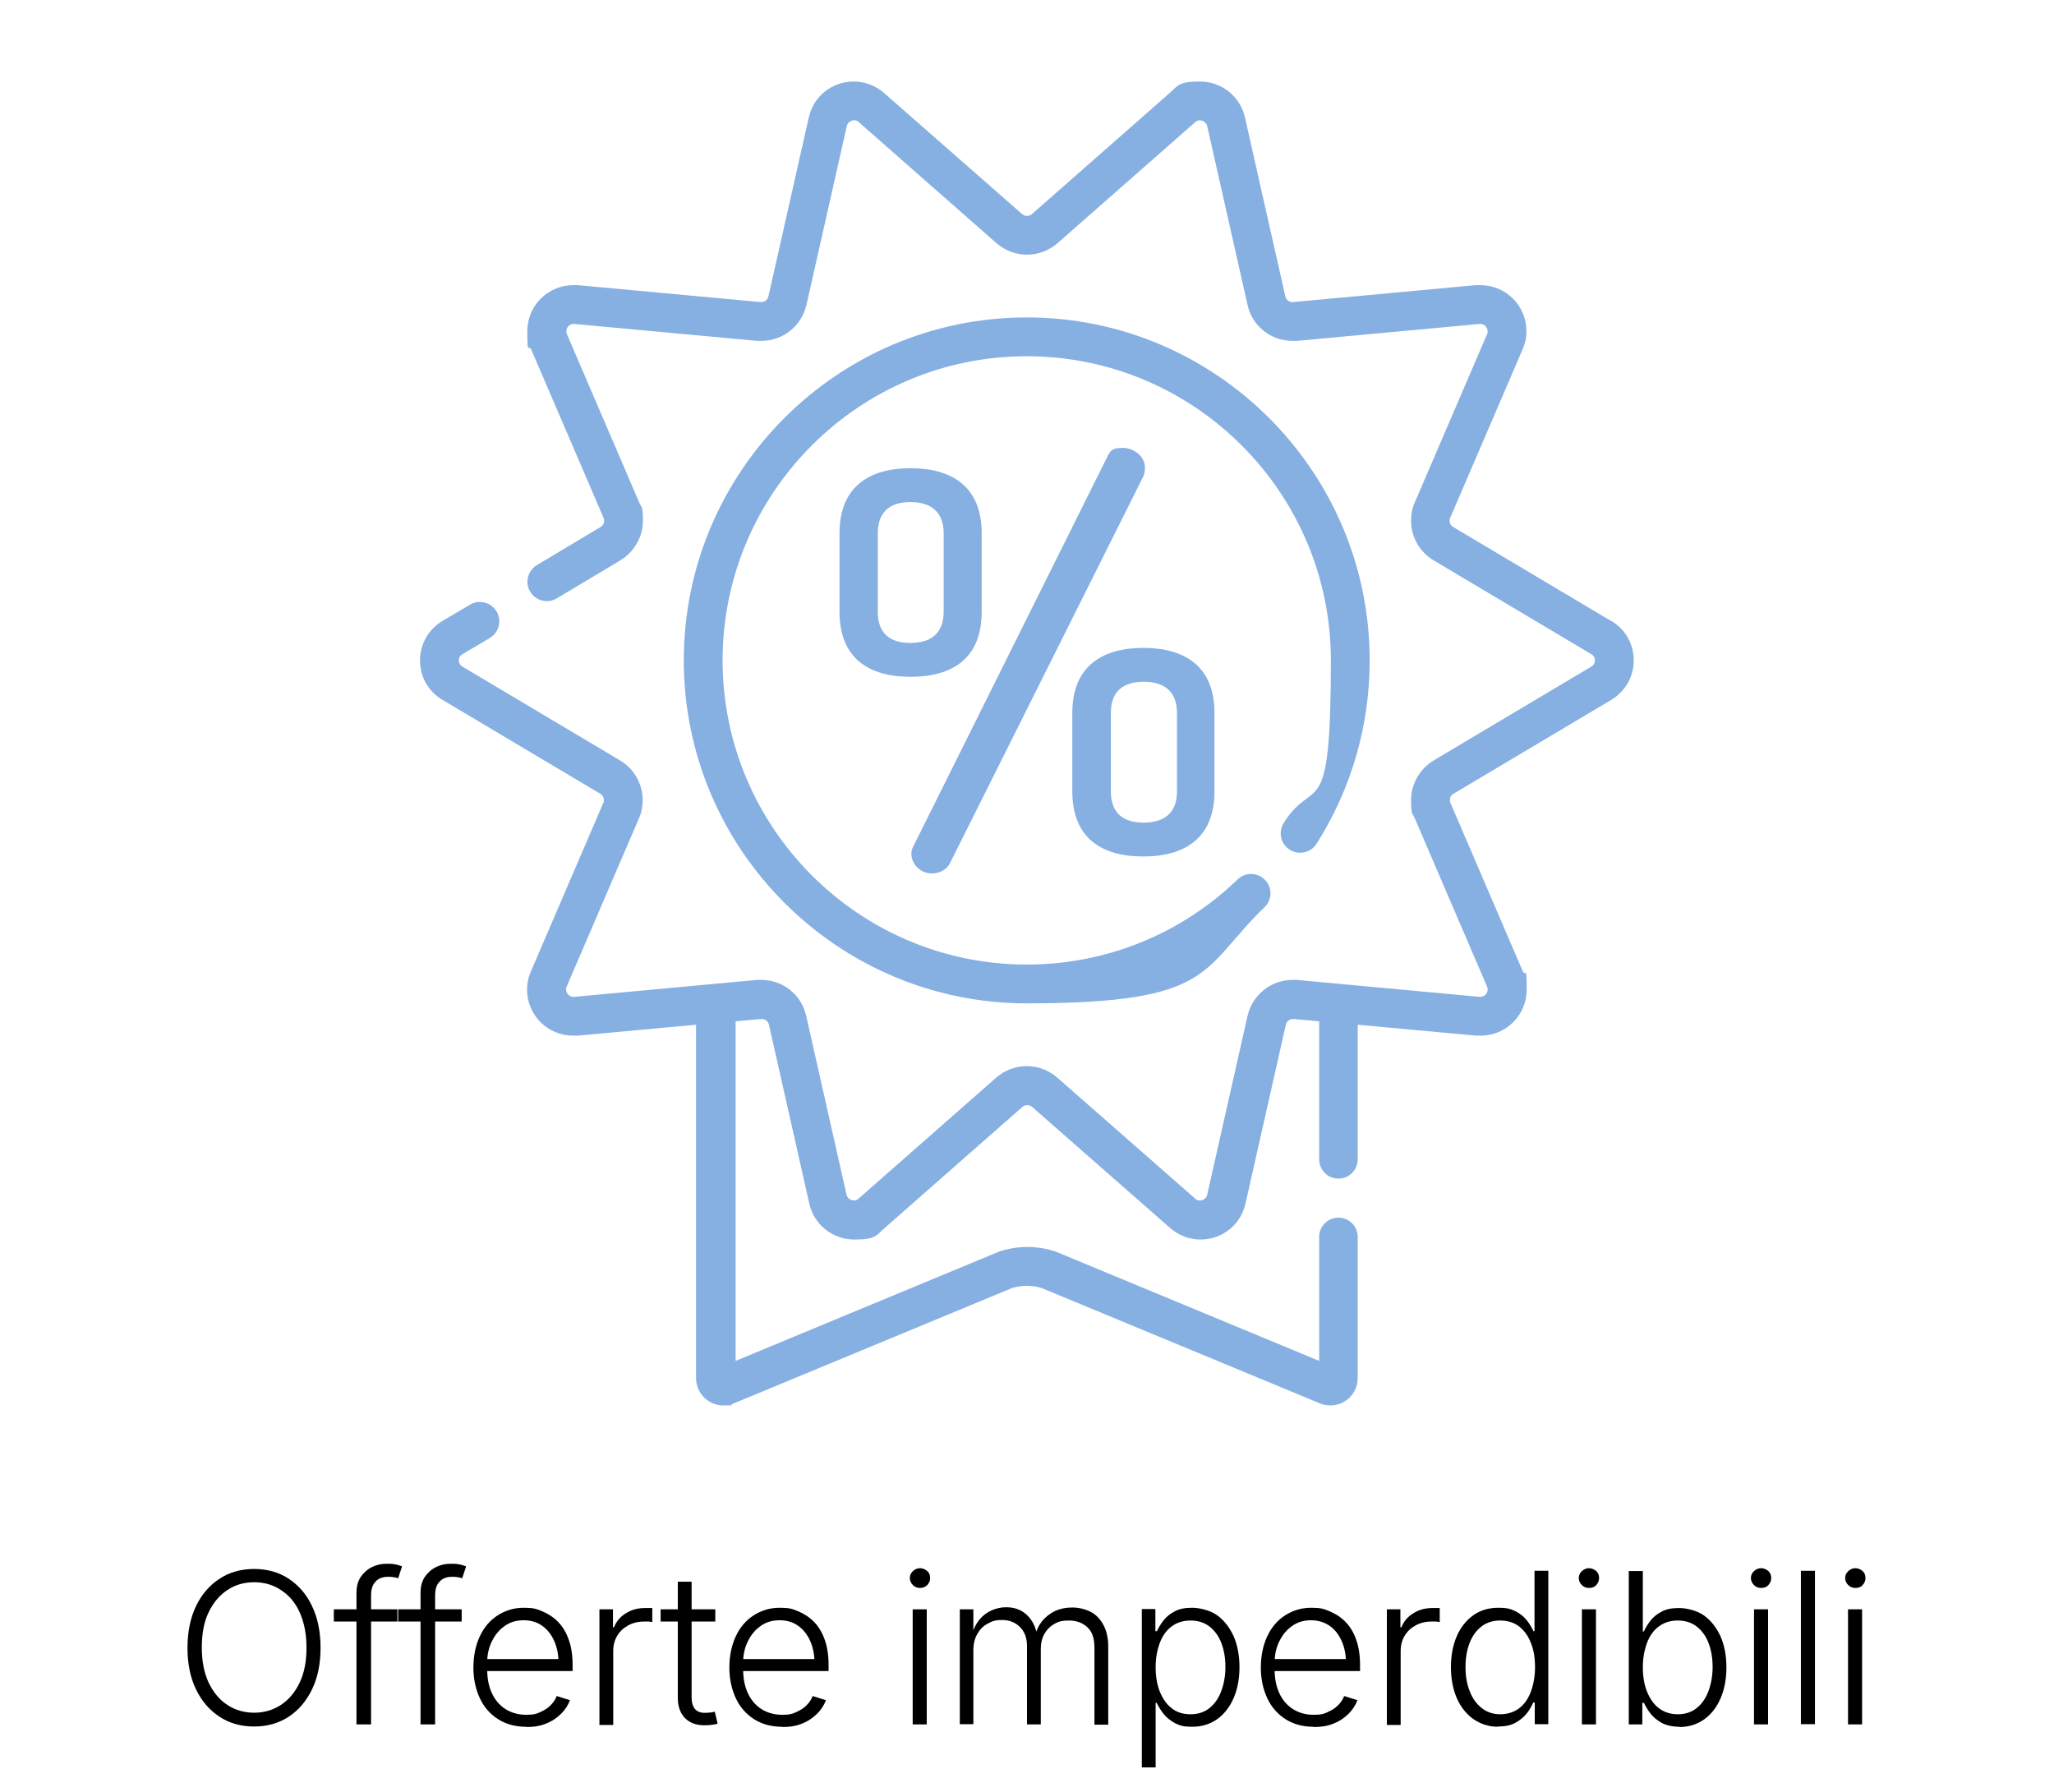
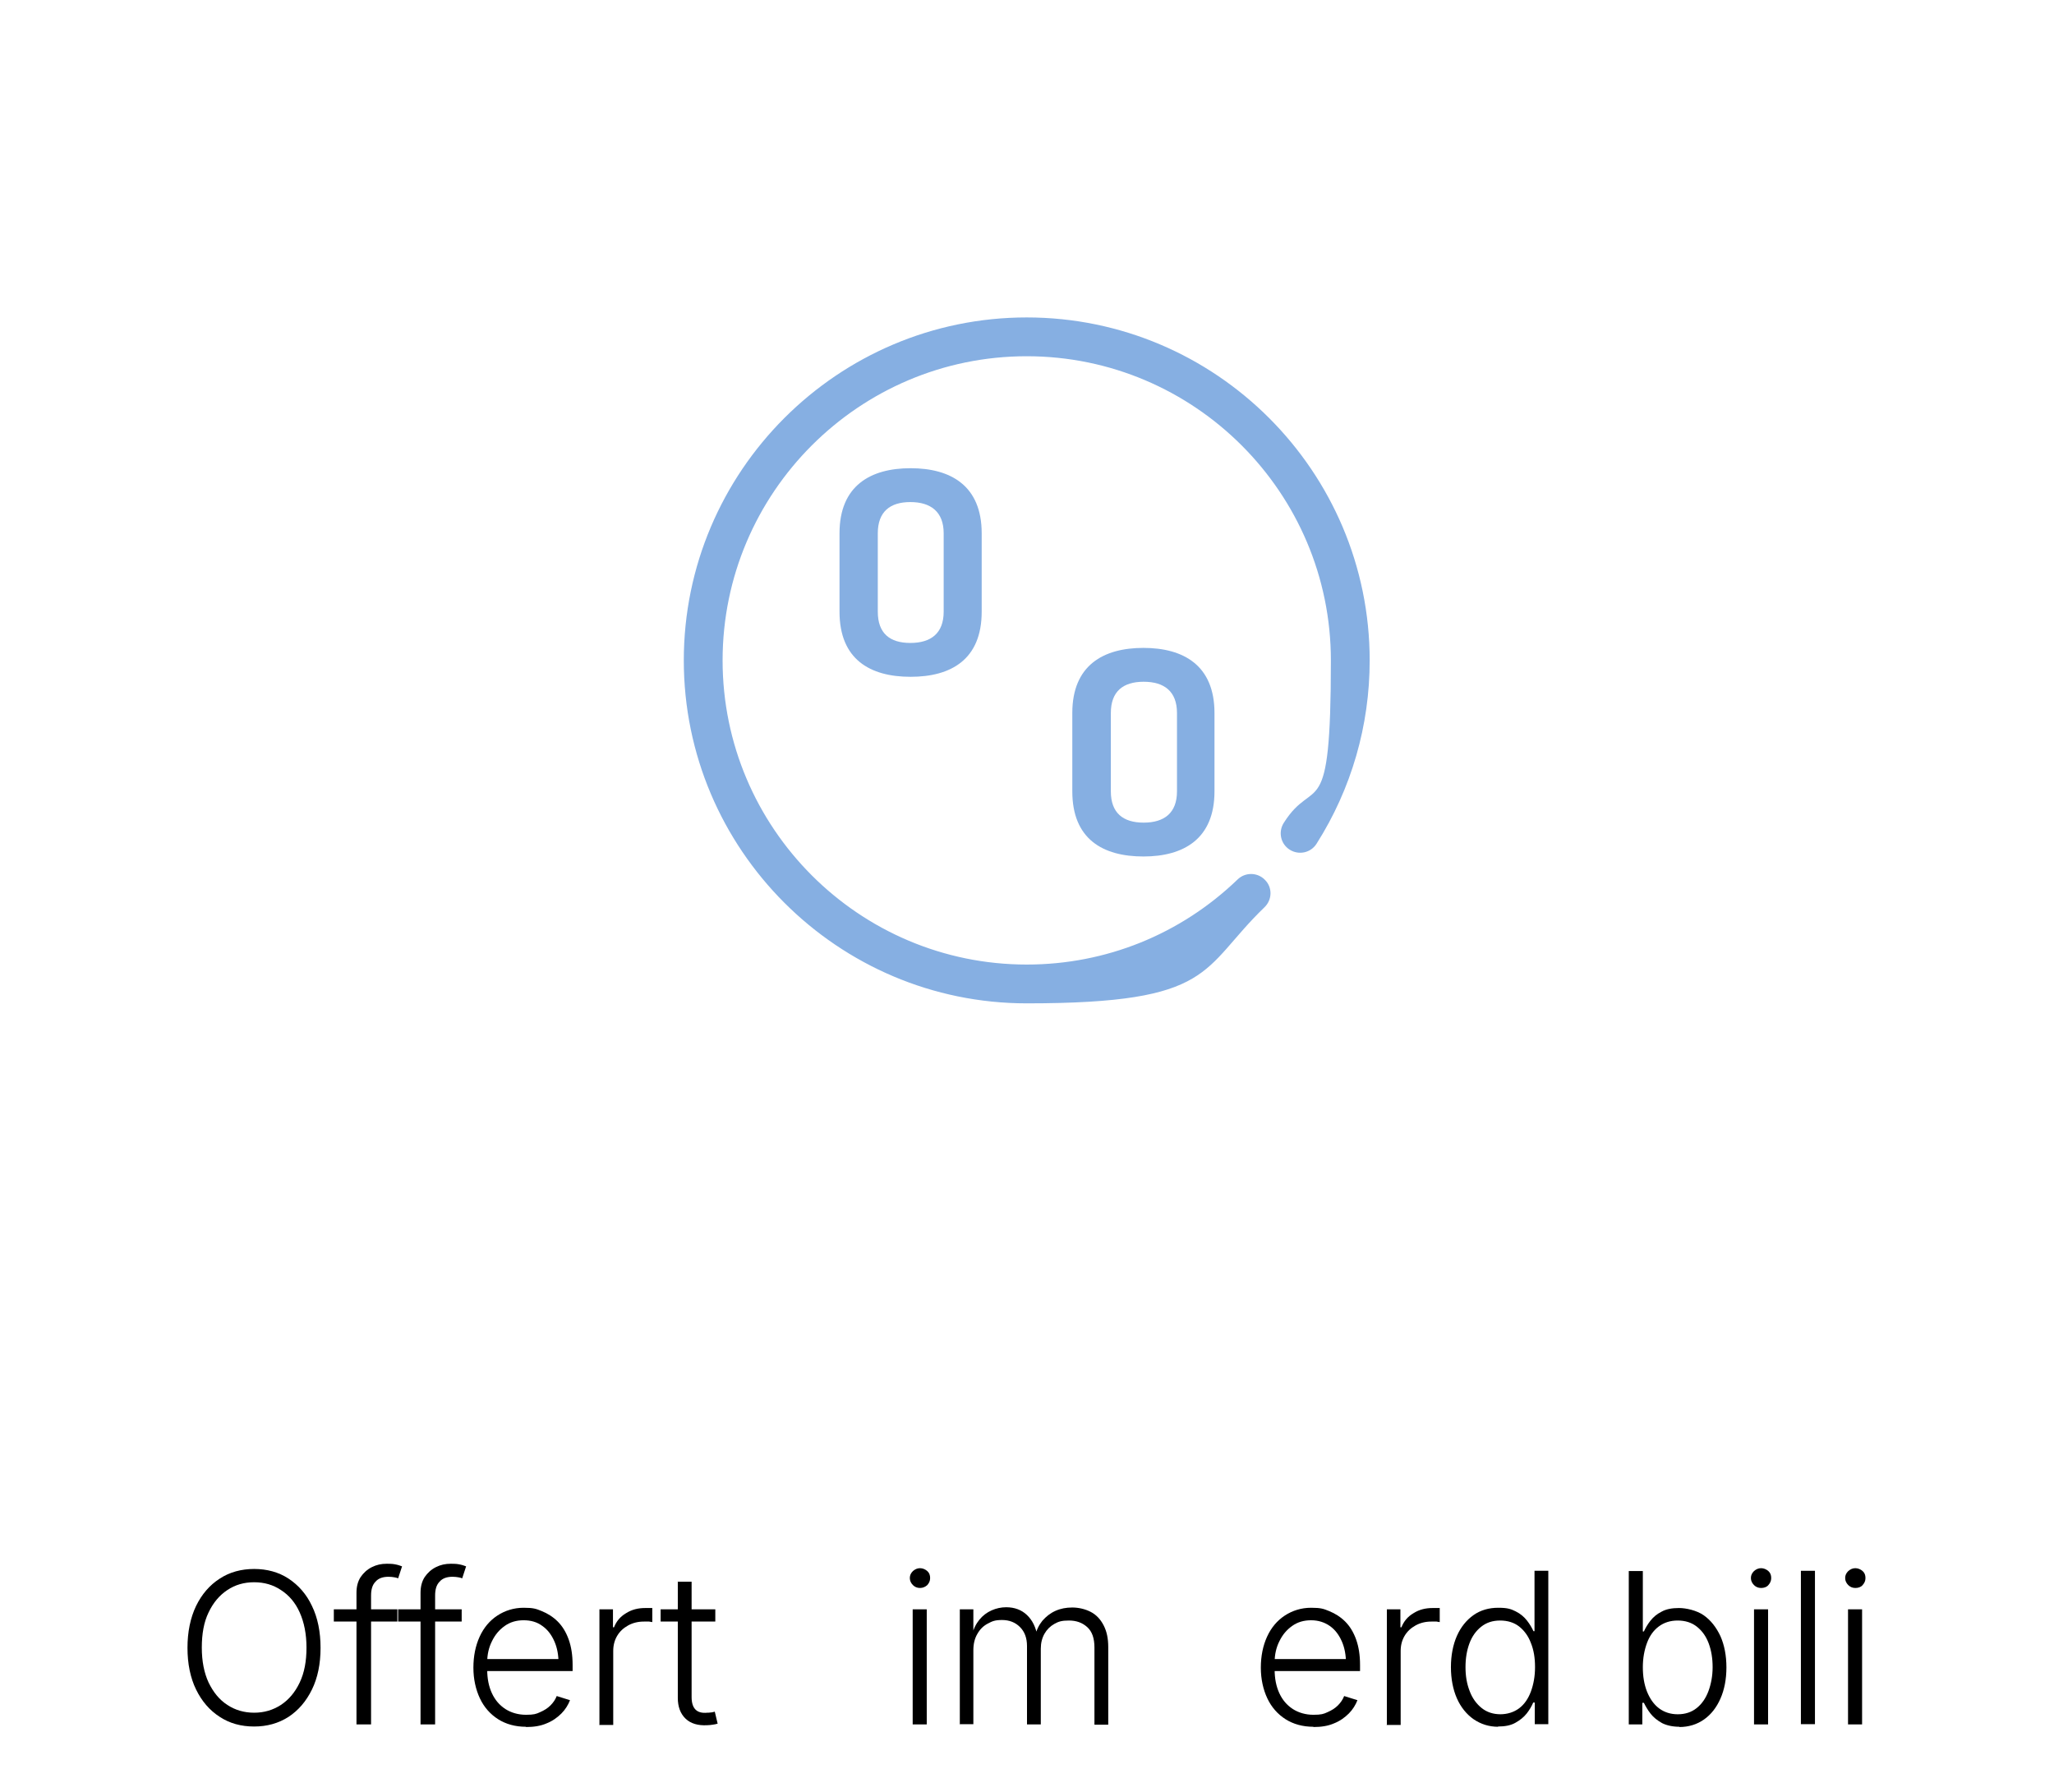
<svg xmlns="http://www.w3.org/2000/svg" id="Layer_1" version="1.1" viewBox="0 0 788.8 688.3">
  <defs>
    <style>
      .st0 {
        fill: #86afe2;
      }
    </style>
  </defs>
  <g id="offerte">
    <g>
-       <path class="st0" d="M618.6,238.4l-60.5-36c-.9-.5-1.4-1.4-1.4-2.4s0-.8.2-1.1l27.8-64.7c1-2.2,1.5-4.6,1.5-7,0-9.8-7.9-17.7-17.7-17.7s-1.1,0-1.7,0l-70.2,6.5c-1.4.1-2.7-.8-3-2.2l-15.5-68.7c-1.8-8.1-9-13.8-17.3-13.8s-8.4,1.6-11.6,4.4l-52.9,46.5c-.7.6-1.4.7-1.9.7s-1.2-.1-1.9-.7l-53-46.5c-3.2-2.8-7.4-4.4-11.6-4.4-8.4,0-15.5,5.7-17.3,13.8l-15.5,68.7c-.3,1.3-1.4,2.2-2.7,2.2s-.2,0-.3,0l-70.2-6.5c-.6,0-1.1,0-1.7,0-9.8,0-17.7,7.9-17.7,17.7s.5,4.8,1.5,7l27.8,64.7c.2.4.2.7.2,1.1,0,1-.5,1.9-1.4,2.4l-24.4,14.6c-3.5,2.1-4.7,6.7-2.6,10.2,2.1,3.5,6.7,4.7,10.2,2.6l24.4-14.6c5.3-3.2,8.7-9,8.7-15.2s-.5-4.8-1.4-7l-27.8-64.7c-.2-.4-.2-.8-.2-1.1,0-1.4,1.2-3,3.1-2.8l70.2,6.5c.5,0,1.1,0,1.6,0,8.3,0,15.4-5.7,17.3-13.8l15.5-68.7c.4-1.7,1.9-2.2,2.8-2.2s1.3.2,1.8.7l52.9,46.5c3.2,2.8,7.4,4.4,11.7,4.4s8.5-1.6,11.7-4.4l52.9-46.5c.5-.5,1.1-.7,1.8-.7s2.4.5,2.8,2.2l15.5,68.7c1.8,8.1,8.9,13.8,17.3,13.8s1.1,0,1.6,0l70.2-6.5c1.8-.2,3.1,1.4,3.1,2.8s0,.7-.2,1.1l-27.8,64.7c-1,2.2-1.4,4.6-1.4,7,0,6.2,3.3,12,8.7,15.2l60.5,36c1.2.7,1.4,1.8,1.4,2.4s-.2,1.7-1.4,2.4l-60.5,36c-5.3,3.2-8.7,9-8.7,15.2s.5,4.8,1.4,7l27.8,64.7c.2.4.2.8.2,1.1,0,1.4-1.1,2.8-2.8,2.8s-.2,0-.3,0l-70.2-6.5c-.5,0-1.1,0-1.6,0-8.3,0-15.4,5.7-17.3,13.8l-15.5,68.7c-.4,1.7-1.9,2.2-2.8,2.2s-1.3-.2-1.8-.7l-53-46.5c-3.2-2.8-7.4-4.4-11.7-4.4s-8.5,1.6-11.7,4.4l-52.9,46.5c-.5.5-1.1.7-1.8.7s-2.4-.5-2.8-2.2l-15.5-68.7c-1.8-8.1-8.9-13.8-17.3-13.8s-1.1,0-1.6,0l-70.2,6.5c-1.8.2-3.1-1.4-3.1-2.8s0-.7.2-1.1l27.8-64.7c1-2.2,1.4-4.6,1.4-7,0-6.2-3.3-12-8.7-15.2l-60.5-36c-1.2-.7-1.4-1.8-1.4-2.4s.2-1.7,1.4-2.4l10.5-6.2c3.5-2.1,4.7-6.7,2.6-10.2s-6.7-4.7-10.2-2.6l-10.5,6.2c-5.4,3.2-8.7,8.9-8.7,15.2s3.2,12,8.7,15.2l60.5,36c.9.5,1.4,1.4,1.4,2.4s0,.8-.2,1.1l-27.8,64.7c-1,2.2-1.5,4.6-1.5,7,0,9.8,7.9,17.7,17.7,17.7s1.1,0,1.7,0l45.5-4.2v135.7c0,5.8,4.7,10.5,10.5,10.5s2.2-.2,3.2-.5c.2,0,.4-.1.6-.2l107.1-44.4c3.7-1.1,7.6-1.1,11.3,0l107.1,44.4c.2,0,.4.2.6.2,1,.3,2.1.5,3.2.5,5.8,0,10.5-4.7,10.5-10.5v-54.2c0-4.1-3.3-7.4-7.4-7.4s-7.4,3.3-7.4,7.4v47.6l-101-41.9c-.2,0-.4-.2-.6-.2-6.8-2.2-14.1-2.2-20.9,0-.2,0-.4.1-.6.2l-101,41.9v-130.4l9.8-.9c1.4-.1,2.7.8,3,2.2l15.5,68.7c1.8,8.1,9,13.8,17.3,13.8s8.4-1.6,11.6-4.4l52.9-46.5c.7-.6,1.4-.7,1.9-.7s1.2.1,1.9.7l53,46.5c3.2,2.8,7.4,4.4,11.6,4.4,8.4,0,15.5-5.7,17.3-13.8l15.5-68.7c.3-1.3,1.4-2.2,2.7-2.2s.2,0,.3,0l9.8.9v53c0,4.1,3.3,7.4,7.4,7.4s7.4-3.3,7.4-7.4v-51.7l45.5,4.2c.5,0,1.1,0,1.7,0,9.8,0,17.7-7.9,17.7-17.7s-.5-4.8-1.5-7l-27.8-64.7c-.2-.4-.2-.7-.2-1.1,0-1,.5-1.9,1.4-2.4l60.5-36c5.4-3.2,8.7-8.9,8.7-15.2s-3.2-12-8.7-15.2Z" />
      <path class="st0" d="M495.3,326.3c3.5,2.2,8.1,1.2,10.3-2.3,13.4-21.1,20.4-45.4,20.4-70.4,0-72.6-59.1-131.7-131.7-131.7s-131.7,59.1-131.7,131.7,59.1,131.7,131.7,131.7,66.6-13.1,91.3-36.9c3-2.9,3.1-7.6.2-10.5-2.9-3-7.6-3-10.5-.2-21.9,21.1-50.6,32.7-81,32.7-64.4,0-116.8-52.4-116.8-116.8s52.4-116.8,116.8-116.8,116.8,52.4,116.8,116.8-6.3,43.7-18.1,62.4c-2.2,3.5-1.2,8.1,2.3,10.3Z" />
-       <path class="st0" d="M357.9,335.4c2.8,0,5.7-1.4,6.9-3.9l74.3-148.6c.4-1,.6-2,.6-3.2,0-4.7-4.5-7.7-8.5-7.7s-4.9,1-6.1,3.7l-74.3,149.2c-.6,1-.8,2-.8,3,0,3.7,3.2,7.5,7.9,7.5Z" />
      <path class="st0" d="M439.1,328.9c15.4,0,27.3-6.7,27.3-25v-30.1c0-18.3-11.9-25-27.3-25s-27.3,6.7-27.3,25v30.1c0,18.3,11.7,25,27.3,25ZM426.6,273.8c0-8.3,4.7-12,12.6-12s12.8,3.7,12.8,12v30.1c0,8.3-4.9,12-12.8,12s-12.6-3.7-12.6-12v-30.1Z" />
      <path class="st0" d="M377,234.9v-30.1c0-18.3-11.9-25-27.3-25s-27.3,6.7-27.3,25v30.1c0,18.3,11.7,25,27.3,25s27.3-6.7,27.3-25ZM362.4,234.9c0,8.3-4.9,12-12.8,12s-12.5-3.7-12.5-12v-30.1c0-8.3,4.7-12,12.5-12s12.8,3.7,12.8,12v30.1Z" />
    </g>
  </g>
  <g id="offerte1" data-name="offerte">
    <path d="M97.6,663c-5,0-9.4-1.2-13.2-3.7-3.9-2.5-6.9-6-9.1-10.5-2.2-4.5-3.3-9.9-3.3-16s1.1-11.5,3.3-16.1c2.2-4.5,5.2-8,9.1-10.5,3.8-2.5,8.3-3.7,13.2-3.7s9.4,1.2,13.2,3.7c3.8,2.5,6.9,6,9,10.5,2.2,4.5,3.3,9.9,3.3,16.1s-1.1,11.5-3.3,16c-2.2,4.5-5.2,8-9,10.5-3.9,2.5-8.3,3.7-13.2,3.7ZM97.6,657.7c3.8,0,7.2-1,10.3-3,3-2,5.4-4.8,7.2-8.6s2.6-8.2,2.6-13.4-.9-9.7-2.6-13.5-4.1-6.6-7.2-8.6c-3-2-6.4-3-10.3-3s-7.3,1-10.3,3c-3,2-5.4,4.8-7.2,8.6-1.8,3.7-2.6,8.2-2.6,13.5s.9,9.7,2.6,13.4c1.8,3.7,4.1,6.6,7.2,8.6,3,2,6.5,3,10.3,3Z" />
    <path d="M152.6,618v4.7h-24.4v-4.7h24.4ZM136.9,662.2v-50.5c0-2.4.5-4.4,1.6-6.1,1.1-1.6,2.5-2.9,4.3-3.8s3.6-1.3,5.7-1.3,2.6.1,3.6.3c1,.2,1.7.5,2.3.7l-1.5,4.6c-.4-.2-.9-.3-1.5-.4-.6-.1-1.3-.2-2.2-.2-2.2,0-3.9.6-5,1.9-1.2,1.2-1.7,3-1.7,5.3v49.5h-5.3Z" />
    <path d="M177.3,618v4.7h-24.4v-4.7h24.4ZM161.5,662.2v-50.5c0-2.4.5-4.4,1.6-6.1,1.1-1.6,2.5-2.9,4.3-3.8s3.6-1.3,5.7-1.3,2.6.1,3.6.3c1,.2,1.7.5,2.3.7l-1.5,4.6c-.4-.2-.9-.3-1.5-.4-.6-.1-1.3-.2-2.2-.2-2.2,0-3.9.6-5,1.9-1.2,1.2-1.7,3-1.7,5.3v49.5h-5.3Z" />
    <path d="M202,663.1c-4.1,0-7.7-1-10.7-2.9-3-1.9-5.4-4.6-7-8-1.6-3.4-2.5-7.4-2.5-11.8s.8-8.4,2.4-11.9c1.6-3.5,3.9-6.2,6.8-8.1s6.3-3,10.1-3,4.8.4,7,1.3c2.2.9,4.3,2.2,6.1,4,1.8,1.8,3.2,4.1,4.2,6.9s1.5,6,1.5,9.8v2.3h-34.7v-4.6h31.8l-2.5,1.7c0-3.2-.5-6-1.6-8.5-1.1-2.5-2.6-4.5-4.6-5.9-2-1.5-4.4-2.2-7.2-2.2s-5.2.7-7.3,2.2c-2.1,1.5-3.7,3.4-4.9,5.9-1.2,2.4-1.8,5.1-1.8,8v2.8c0,3.5.6,6.5,1.8,9.1,1.2,2.6,2.9,4.6,5.2,6.1,2.2,1.4,4.9,2.2,7.9,2.2s3.9-.3,5.4-1c1.6-.7,2.9-1.5,4-2.6,1.1-1.1,1.9-2.3,2.4-3.6l5.1,1.6c-.7,1.8-1.8,3.6-3.3,5.1s-3.4,2.9-5.7,3.8c-2.3,1-4.9,1.4-7.9,1.4Z" />
    <path d="M230.2,662.2v-44.2h5.2v6.9h.4c.9-2.3,2.4-4.1,4.6-5.4,2.2-1.4,4.6-2,7.4-2s.9,0,1.4,0c.5,0,.9,0,1.3,0v5.4c-.2,0-.6-.1-1.2-.2-.6,0-1.3,0-2,0-2.3,0-4.3.5-6.1,1.5-1.8,1-3.2,2.3-4.2,4-1,1.7-1.5,3.6-1.5,5.8v28.4h-5.4Z" />
    <path d="M274.7,618v4.7h-21v-4.7h21ZM260.2,607.4h5.4v44.3c0,2.2.5,3.8,1.5,4.8,1,1,2.5,1.4,4.5,1.2.4,0,.8,0,1.4-.1.5,0,1-.2,1.5-.3l1.1,4.6c-.6.2-1.2.3-1.9.4-.7.1-1.4.2-2.1.2-3.5.2-6.3-.6-8.3-2.5s-3-4.6-3-8v-44.7Z" />
-     <path d="M300.3,663.1c-4.1,0-7.7-1-10.7-2.9-3-1.9-5.4-4.6-7-8-1.6-3.4-2.5-7.4-2.5-11.8s.8-8.4,2.4-11.9c1.6-3.5,3.9-6.2,6.8-8.1s6.3-3,10.1-3,4.8.4,7,1.3c2.2.9,4.3,2.2,6.1,4,1.8,1.8,3.2,4.1,4.2,6.9s1.5,6,1.5,9.8v2.3h-34.7v-4.6h31.8l-2.5,1.7c0-3.2-.5-6-1.6-8.5-1.1-2.5-2.6-4.5-4.6-5.9-2-1.5-4.4-2.2-7.2-2.2s-5.2.7-7.3,2.2c-2.1,1.5-3.7,3.4-4.9,5.9-1.2,2.4-1.8,5.1-1.8,8v2.8c0,3.5.6,6.5,1.8,9.1,1.2,2.6,2.9,4.6,5.2,6.1,2.2,1.4,4.9,2.2,7.9,2.2s3.9-.3,5.4-1c1.6-.7,2.9-1.5,4-2.6,1.1-1.1,1.9-2.3,2.4-3.6l5.1,1.6c-.7,1.8-1.8,3.6-3.3,5.1s-3.4,2.9-5.7,3.8c-2.3,1-4.9,1.4-7.9,1.4Z" />
    <path d="M353.3,609.8c-1.1,0-2-.4-2.7-1.1s-1.2-1.6-1.2-2.7.4-1.9,1.2-2.7c.8-.7,1.7-1.1,2.7-1.1s2,.4,2.8,1.1c.8.7,1.1,1.6,1.1,2.7s-.4,1.9-1.1,2.7c-.8.7-1.7,1.1-2.8,1.1ZM350.5,662.2v-44.2h5.4v44.2h-5.4Z" />
    <path d="M368.6,662.2v-44.2h5.2v10.1s-.6,0-.6,0c.6-2.5,1.6-4.5,2.9-6.1s2.9-2.8,4.7-3.6,3.7-1.2,5.6-1.2c3.2,0,5.9,1,8,3,2.1,2,3.4,4.7,4,8.1h-.9c.5-2.3,1.5-4.3,2.8-5.9,1.4-1.6,3-2.9,5-3.8,2-.9,4.1-1.3,6.5-1.3s5,.6,7.1,1.7c2.1,1.1,3.7,2.8,4.9,5.1,1.2,2.3,1.8,5,1.8,8.4v29.8h-5.3v-29.6c0-3.6-.9-6.2-2.8-7.9s-4.2-2.5-7-2.5-4,.4-5.6,1.3c-1.6.9-2.9,2.2-3.8,3.8-.9,1.6-1.4,3.5-1.4,5.7v29.1h-5.3v-30.1c0-3.1-.9-5.5-2.7-7.3-1.8-1.8-4.1-2.7-6.9-2.7s-3.8.5-5.5,1.4-3,2.2-4,4c-1,1.7-1.5,3.8-1.5,6.2v28.4h-5.4Z" />
-     <path d="M438.5,678.7v-60.8h5.2v8.5h.6c.6-1.3,1.4-2.7,2.5-4.1,1.1-1.4,2.5-2.6,4.3-3.5,1.8-1,4-1.4,6.7-1.4s6.8.9,9.5,2.8c2.7,1.9,4.8,4.6,6.4,8,1.5,3.4,2.3,7.4,2.3,12s-.8,8.6-2.3,12c-1.5,3.4-3.6,6.1-6.3,8s-5.9,2.9-9.5,2.9-4.9-.5-6.7-1.4c-1.8-1-3.3-2.2-4.4-3.6-1.1-1.4-1.9-2.8-2.6-4.2h-.4v24.8h-5.4ZM457.2,658.3c2.9,0,5.3-.8,7.3-2.4,2-1.6,3.5-3.8,4.5-6.5,1-2.7,1.6-5.8,1.6-9.2s-.5-6.4-1.5-9.1c-1-2.7-2.5-4.8-4.5-6.4-2-1.6-4.5-2.4-7.4-2.4s-5.3.8-7.3,2.3c-2,1.5-3.5,3.6-4.5,6.3-1,2.7-1.6,5.8-1.6,9.3s.5,6.6,1.6,9.4c1.1,2.7,2.6,4.9,4.6,6.4,2,1.6,4.4,2.3,7.2,2.3Z" />
    <path d="M504.4,663.1c-4.1,0-7.7-1-10.7-2.9-3-1.9-5.4-4.6-7-8-1.6-3.4-2.5-7.4-2.5-11.8s.8-8.4,2.4-11.9c1.6-3.5,3.9-6.2,6.8-8.1s6.3-3,10.1-3,4.8.4,7,1.3c2.2.9,4.3,2.2,6.1,4,1.8,1.8,3.2,4.1,4.2,6.9s1.5,6,1.5,9.8v2.3h-34.7v-4.6h31.8l-2.5,1.7c0-3.2-.5-6-1.6-8.5-1.1-2.5-2.6-4.5-4.6-5.9s-4.4-2.2-7.2-2.2-5.2.7-7.3,2.2c-2.1,1.5-3.7,3.4-4.9,5.9-1.2,2.4-1.8,5.1-1.8,8v2.8c0,3.5.6,6.5,1.8,9.1,1.2,2.6,2.9,4.6,5.2,6.1,2.2,1.4,4.9,2.2,7.9,2.2s3.9-.3,5.4-1c1.6-.7,2.9-1.5,4-2.6,1.1-1.1,1.9-2.3,2.4-3.6l5.1,1.6c-.7,1.8-1.8,3.6-3.3,5.1s-3.4,2.9-5.7,3.8c-2.3,1-4.9,1.4-7.9,1.4Z" />
    <path d="M532.6,662.2v-44.2h5.2v6.9h.4c.9-2.3,2.4-4.1,4.6-5.4,2.2-1.4,4.6-2,7.4-2s.9,0,1.4,0,.9,0,1.3,0v5.4c-.2,0-.6-.1-1.2-.2-.6,0-1.3,0-2,0-2.3,0-4.3.5-6.1,1.5s-3.2,2.3-4.2,4c-1,1.7-1.5,3.6-1.5,5.8v28.4h-5.4Z" />
    <path d="M575.4,663.1c-3.6,0-6.7-1-9.5-2.9-2.7-1.9-4.9-4.6-6.4-8-1.5-3.4-2.3-7.5-2.3-12s.8-8.6,2.3-12c1.5-3.4,3.7-6.1,6.4-8,2.7-1.9,5.9-2.8,9.5-2.8s4.9.5,6.7,1.4,3.2,2.1,4.3,3.5c1.1,1.4,1.9,2.8,2.5,4.1h.4v-23.2h5.3v58.9h-5.2v-8.3h-.6c-.6,1.4-1.4,2.8-2.5,4.2s-2.6,2.6-4.4,3.6c-1.8,1-4,1.4-6.7,1.4ZM576.1,658.3c2.8,0,5.3-.8,7.3-2.3s3.5-3.7,4.5-6.4c1-2.7,1.6-5.8,1.6-9.4s-.5-6.6-1.6-9.3c-1-2.7-2.6-4.8-4.5-6.3s-4.4-2.3-7.3-2.3-5.3.8-7.3,2.4-3.5,3.7-4.5,6.4c-1,2.7-1.5,5.7-1.5,9.1s.5,6.4,1.6,9.2c1,2.7,2.6,4.9,4.6,6.5s4.4,2.4,7.3,2.4Z" />
-     <path d="M610.2,609.8c-1.1,0-2-.4-2.7-1.1s-1.2-1.6-1.2-2.7.4-1.9,1.2-2.7c.8-.7,1.7-1.1,2.7-1.1s2,.4,2.8,1.1c.8.7,1.1,1.6,1.1,2.7s-.4,1.9-1.1,2.7-1.7,1.1-2.8,1.1ZM607.5,662.2v-44.2h5.4v44.2h-5.4Z" />
    <path d="M645,663.1c-2.6,0-4.9-.5-6.7-1.4-1.8-1-3.3-2.2-4.4-3.6s-1.9-2.8-2.6-4.2h-.6v8.3h-5.2v-58.9h5.4v23.2h.4c.6-1.3,1.4-2.7,2.5-4.1,1.1-1.4,2.5-2.6,4.3-3.5,1.8-1,4-1.4,6.7-1.4s6.8.9,9.5,2.8,4.8,4.6,6.4,8c1.5,3.4,2.3,7.4,2.3,12s-.8,8.6-2.3,12c-1.5,3.4-3.6,6.1-6.3,8s-5.9,2.9-9.5,2.9ZM644.3,658.3c2.9,0,5.3-.8,7.3-2.4s3.5-3.8,4.5-6.5c1-2.7,1.6-5.8,1.6-9.2s-.5-6.4-1.5-9.1c-1-2.7-2.5-4.8-4.5-6.4s-4.5-2.4-7.4-2.4-5.3.8-7.3,2.3c-2,1.5-3.5,3.6-4.5,6.3s-1.6,5.8-1.6,9.3.5,6.6,1.6,9.4c1.1,2.7,2.6,4.9,4.6,6.4s4.4,2.3,7.2,2.3Z" />
    <path d="M676.3,609.8c-1.1,0-2-.4-2.7-1.1s-1.2-1.6-1.2-2.7.4-1.9,1.2-2.7c.8-.7,1.7-1.1,2.7-1.1s2,.4,2.8,1.1c.8.7,1.1,1.6,1.1,2.7s-.4,1.9-1.1,2.7-1.7,1.1-2.8,1.1ZM673.6,662.2v-44.2h5.4v44.2h-5.4Z" />
    <path d="M697,603.2v58.9h-5.4v-58.9h5.4Z" />
    <path d="M712.5,609.8c-1.1,0-2-.4-2.7-1.1s-1.2-1.6-1.2-2.7.4-1.9,1.2-2.7c.8-.7,1.7-1.1,2.7-1.1s2,.4,2.8,1.1c.8.7,1.1,1.6,1.1,2.7s-.4,1.9-1.1,2.7-1.7,1.1-2.8,1.1ZM709.7,662.2v-44.2h5.4v44.2h-5.4Z" />
  </g>
</svg>